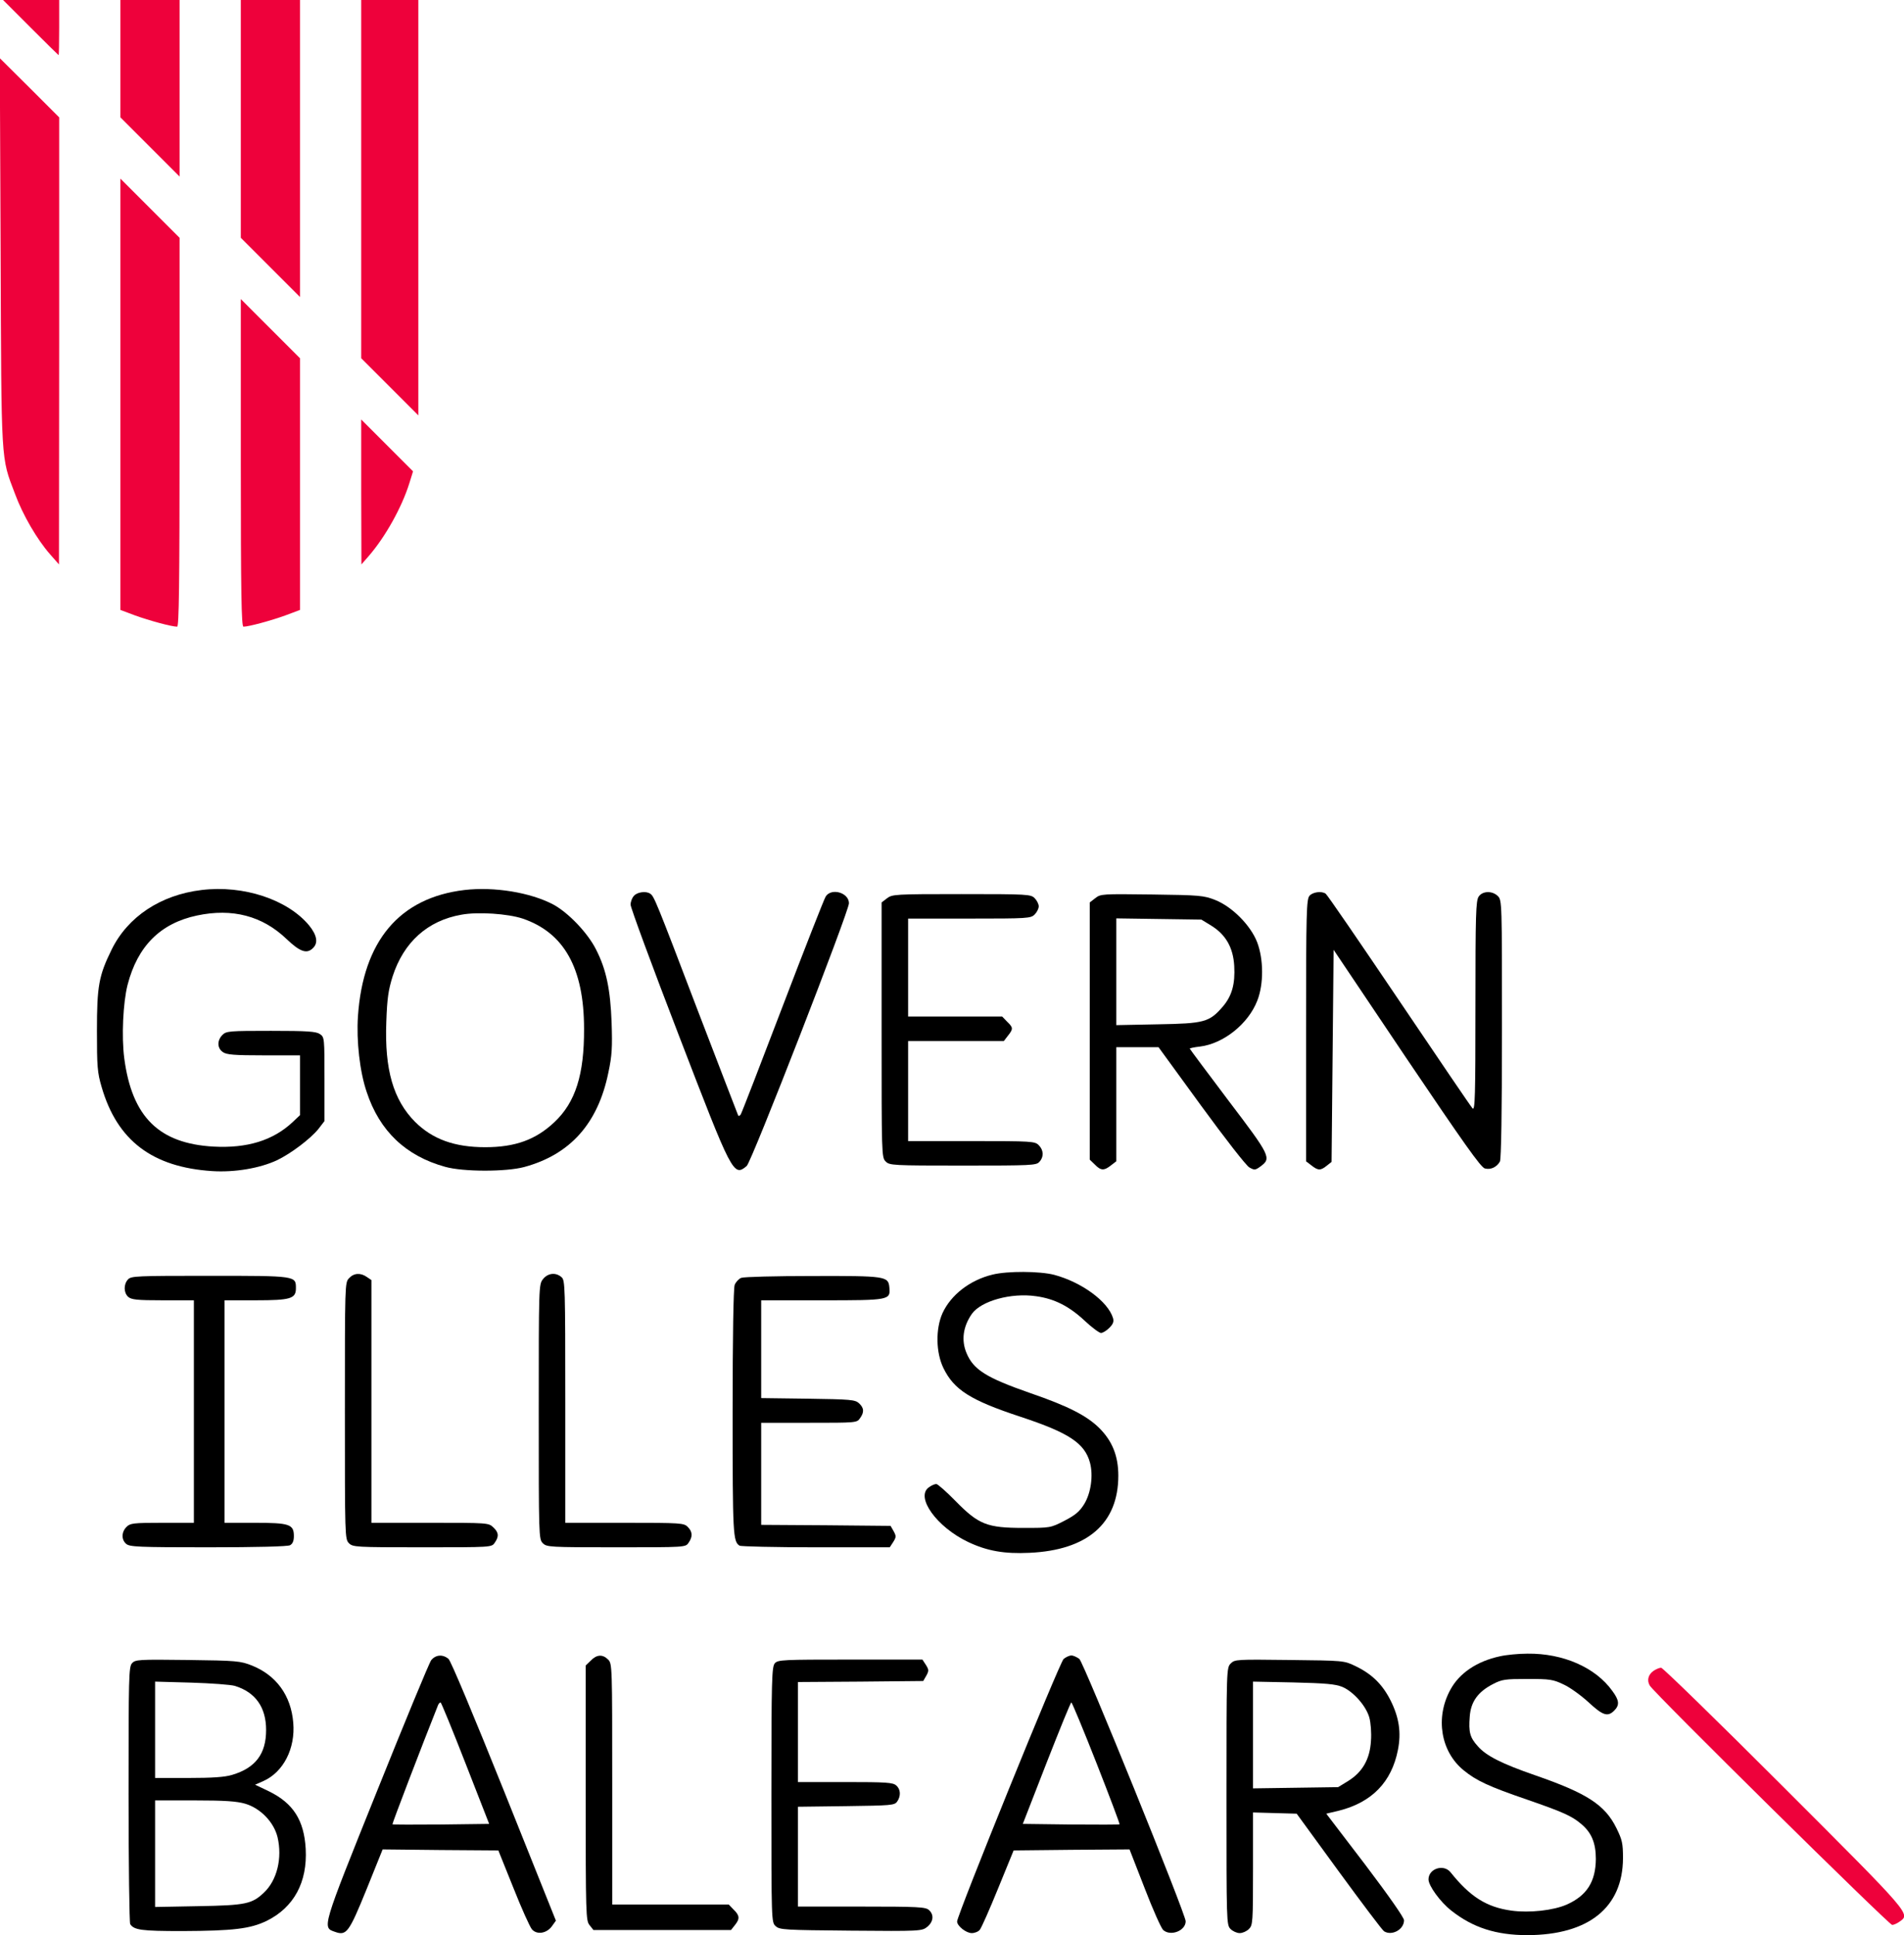
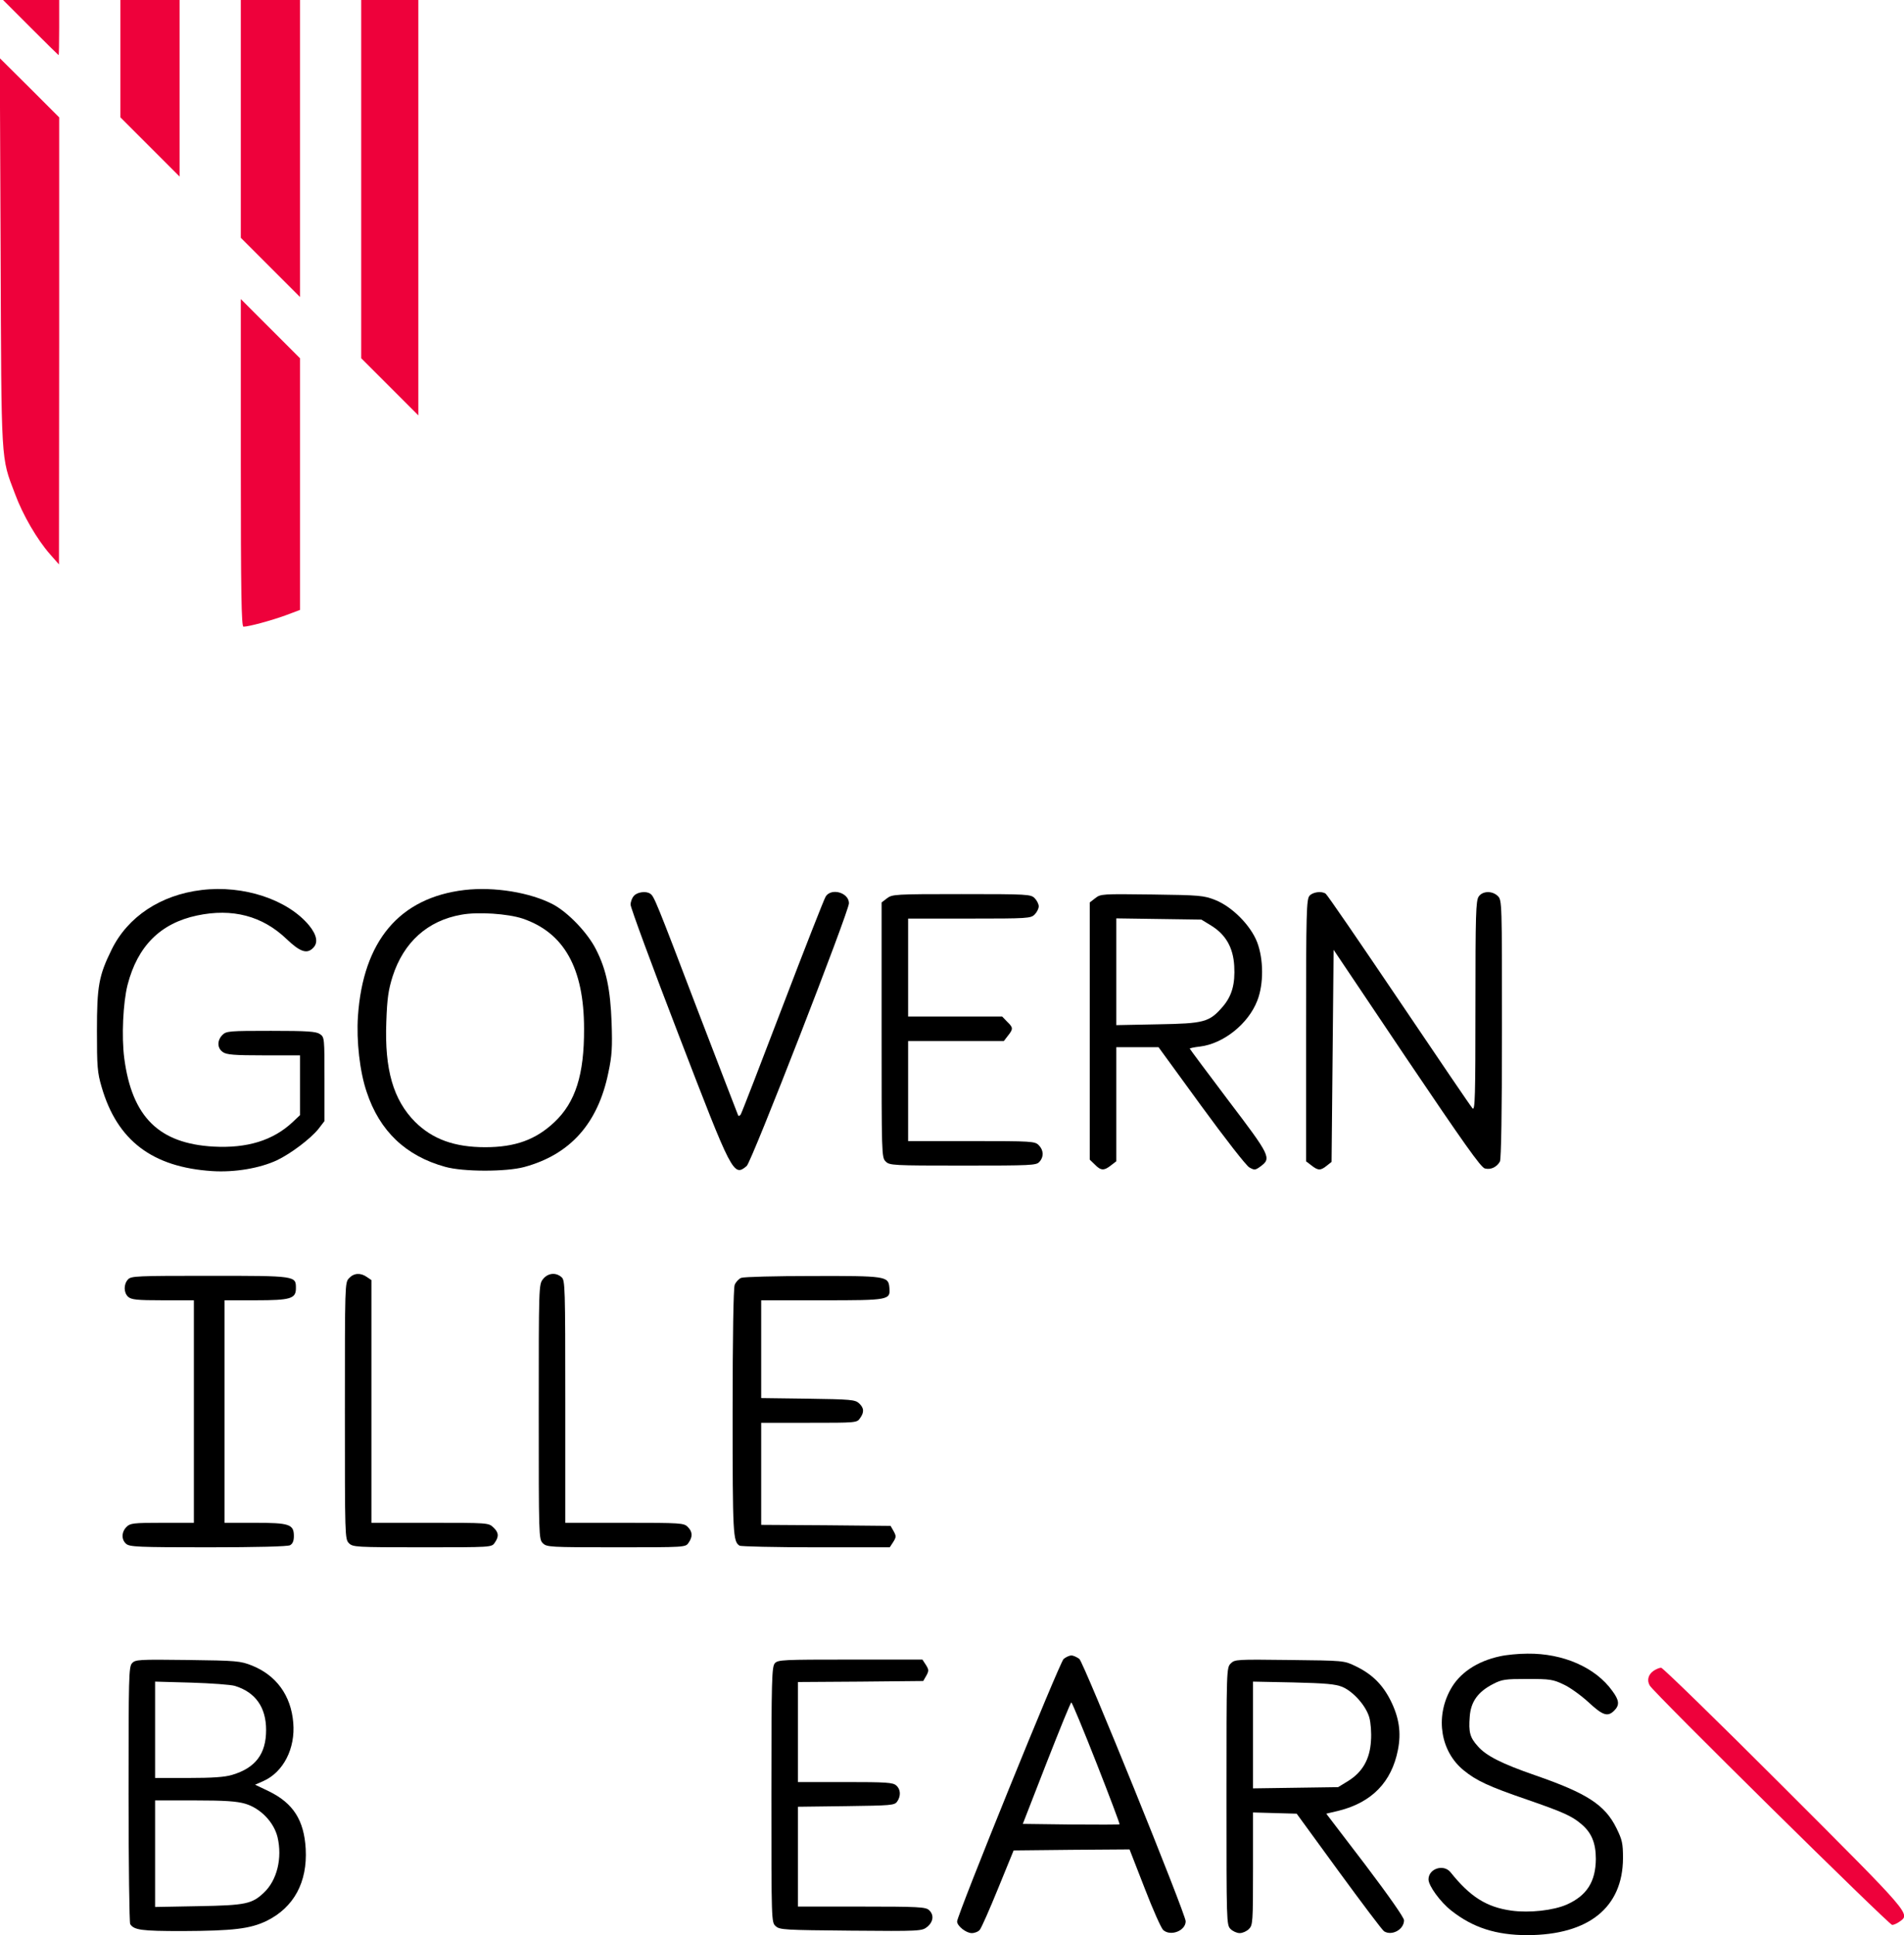
<svg xmlns="http://www.w3.org/2000/svg" version="1.0" width="933pt" height="948pt" viewBox="0 0 933 948" preserveAspectRatio="xMidYMid meet">
  <g transform="translate(0,948) scale(0.1,-0.1)" fill="#000000" stroke="none">
    <path fill="#ee013b" d="M150 9345 c74 -74 136 -135 137 -135 2 0 3 61 3 135 l0 135 -137 0 -138 0 135 -135z" />
    <path fill="#ee013b" d="M590 9192 l0 -287 145 -145 145 -145 0 433 0 432 -145 0 -145 0 0 -288z" />
    <path fill="#ee013b" d="M1180 8897 l0 -582 145 -145 145 -145 0 728 0 727 -145 0 -145 0 0 -583z" />
    <path fill="#ee013b" d="M1770 8602 l0 -877 140 -140 140 -140 0 1018 0 1017 -140 0 -140 0 0 -878z" />
    <path fill="#ee013b" d="M3 8245 c4 -1049 1 -1001 70 -1183 39 -106 109 -225 172 -297 l44 -50 1 1095 0 1095 -145 145 -146 145 4 -950z" />
-     <path fill="#ee013b" d="M590 7549 l0 -1057 72 -27 c69 -25 179 -55 206 -55 9 0 12 197 12 953 l0 952 -145 145 -145 145 0 -1056z" />
    <path fill="#ee013b" d="M1180 7212 c0 -635 3 -802 13 -802 26 0 136 30 205 55 l72 27 0 617 0 616 -145 145 -145 145 0 -803z" />
-     <path fill="#ee013b" d="M1770 7070 l1 -355 35 40 c81 93 163 239 200 358 l18 58 -127 127 -127 127 0 -355z" />
    <path d="M988 5120 c-201 -24 -362 -131 -441 -292 -63 -128 -72 -179 -72 -398 0 -174 2 -204 23 -275 76 -262 248 -393 542 -412 111 -7 233 14 317 53 69 33 164 105 203 153 l30 39 0 205 c0 201 0 206 -22 221 -19 13 -59 16 -240 16 -205 0 -219 -1 -238 -20 -27 -27 -26 -65 2 -84 18 -13 56 -16 200 -16 l178 0 0 -146 0 -147 -36 -34 c-96 -90 -223 -129 -388 -120 -267 15 -399 145 -437 432 -14 106 -6 273 16 360 49 190 161 302 340 340 174 37 321 -2 439 -115 66 -63 100 -75 130 -44 26 25 19 63 -19 110 -105 127 -321 199 -527 174z" />
    <path d="M2276 5120 c-319 -38 -497 -250 -522 -619 -8 -120 9 -272 43 -371 63 -191 192 -313 384 -366 88 -25 299 -25 388 -1 225 61 361 213 412 462 18 84 20 124 16 245 -6 163 -26 260 -76 358 -41 82 -136 181 -210 221 -112 59 -289 88 -435 71z m285 -140 c203 -69 301 -243 301 -540 1 -224 -42 -360 -145 -457 -91 -86 -192 -123 -339 -123 -151 0 -258 39 -344 124 -107 108 -150 257 -141 490 4 115 10 156 31 223 54 167 171 273 337 302 81 15 227 5 300 -19z" />
    <path d="M3107 5092 c-10 -10 -17 -30 -17 -44 0 -14 106 -302 236 -639 263 -684 268 -695 333 -641 23 18 501 1247 501 1287 0 52 -86 77 -114 33 -8 -13 -103 -255 -211 -538 -108 -283 -200 -521 -205 -529 -4 -7 -10 -10 -13 -5 -2 5 -93 240 -201 522 -202 530 -211 552 -230 564 -20 14 -63 8 -79 -10z" />
    <path d="M6417 5092 c-15 -17 -17 -77 -17 -660 l0 -641 26 -20 c33 -26 45 -26 75 -2 l24 19 5 519 5 520 358 -533 c276 -409 364 -534 383 -538 29 -8 59 7 74 34 6 12 10 239 10 649 0 618 0 631 -20 651 -27 27 -75 26 -94 -2 -14 -20 -16 -88 -16 -537 0 -441 -2 -513 -14 -501 -8 8 -170 247 -361 530 -191 283 -352 518 -359 522 -20 14 -63 8 -79 -10z" />
    <path d="M4346 5079 l-26 -20 0 -625 c0 -611 0 -624 20 -644 19 -19 33 -20 378 -20 335 0 360 1 375 18 23 25 21 58 -3 82 -19 19 -33 20 -330 20 l-310 0 0 245 0 245 234 0 235 0 20 26 c27 34 26 40 -4 69 l-24 25 -231 0 -230 0 0 240 0 240 300 0 c287 0 301 1 320 20 11 11 20 29 20 40 0 11 -9 29 -20 40 -19 19 -33 20 -359 20 -327 0 -339 -1 -365 -21z" />
    <path d="M5367 5080 l-27 -21 0 -630 0 -630 25 -24 c29 -30 45 -31 79 -4 l26 20 0 280 0 279 104 0 103 0 209 -287 c116 -159 221 -294 236 -302 25 -14 29 -14 55 5 54 40 49 51 -157 322 -104 138 -190 253 -190 255 0 2 22 7 50 10 115 14 237 111 281 225 32 81 31 204 -1 287 -32 82 -122 173 -205 206 -56 22 -75 24 -310 27 -244 3 -251 3 -278 -18z m569 -135 c71 -44 107 -108 112 -197 5 -88 -11 -146 -55 -198 -67 -78 -91 -84 -320 -88 l-203 -4 0 262 0 261 208 -3 209 -3 49 -30z" />
-     <path d="M4864 3236 c-112 -27 -205 -100 -246 -190 -34 -77 -32 -192 5 -268 52 -107 133 -158 379 -239 236 -78 313 -129 339 -224 17 -63 5 -149 -28 -203 -23 -37 -43 -54 -97 -82 -68 -35 -70 -35 -200 -35 -179 0 -220 16 -333 131 -45 46 -88 84 -95 84 -8 0 -24 -7 -36 -16 -68 -47 38 -195 192 -268 93 -44 177 -59 301 -53 284 13 435 144 435 378 0 97 -30 171 -95 235 -62 60 -152 106 -335 169 -218 76 -280 115 -314 197 -26 62 -17 129 26 191 45 64 193 105 315 87 89 -12 162 -49 237 -119 36 -34 73 -61 81 -61 9 0 27 11 41 25 19 19 23 31 18 48 -25 82 -154 176 -289 212 -71 18 -228 19 -301 1z" />
    <path d="M1710 3218 c-20 -21 -20 -32 -20 -650 0 -615 0 -628 20 -648 19 -19 33 -20 359 -20 340 0 340 0 355 22 22 31 20 51 -7 76 -23 22 -29 22 -310 22 l-287 0 0 594 0 595 -22 15 c-31 22 -64 20 -88 -6z" />
    <path d="M2661 3214 c-21 -26 -21 -35 -21 -650 0 -611 0 -624 20 -644 19 -19 33 -20 359 -20 340 0 340 0 355 22 21 30 20 54 -4 78 -19 19 -33 20 -310 20 l-290 0 0 593 c0 563 -1 595 -18 610 -28 25 -67 21 -91 -9z" />
    <path d="M627 3212 c-22 -24 -21 -65 1 -85 16 -14 43 -17 170 -17 l152 0 0 -545 0 -545 -155 0 c-142 0 -157 -2 -175 -20 -25 -25 -26 -62 -2 -83 17 -15 59 -17 401 -17 244 0 389 4 402 10 13 7 19 21 19 45 0 58 -22 65 -192 65 l-148 0 0 545 0 545 153 0 c171 0 197 8 197 59 0 61 2 61 -422 61 -360 0 -386 -1 -401 -18z" />
    <path d="M3632 3220 c-12 -5 -27 -21 -32 -35 -6 -16 -10 -256 -10 -626 0 -601 2 -630 34 -651 6 -4 174 -8 373 -8 l363 0 17 26 c15 24 15 29 2 53 l-15 26 -317 3 -317 2 0 250 0 250 234 0 c231 0 235 0 250 22 22 30 20 51 -5 74 -19 17 -41 19 -250 22 l-229 3 0 240 0 239 299 0 c332 0 335 1 329 64 -5 54 -19 56 -378 55 -179 0 -335 -4 -348 -9z" />
    <path d="M7350 1366 c-112 -24 -199 -82 -243 -164 -75 -137 -47 -304 66 -395 61 -50 123 -79 307 -142 179 -62 222 -81 269 -121 50 -42 71 -93 71 -171 -1 -111 -44 -179 -142 -223 -66 -29 -183 -42 -271 -30 -123 17 -203 68 -299 188 -34 42 -108 18 -108 -35 0 -31 58 -111 112 -153 105 -83 219 -120 373 -120 299 1 467 135 468 377 0 73 -4 90 -32 147 -56 114 -144 171 -398 259 -165 57 -241 96 -281 142 -39 43 -46 69 -40 145 5 73 40 122 114 160 44 23 60 25 169 25 109 0 125 -2 177 -27 31 -14 86 -54 122 -87 70 -65 94 -73 126 -41 27 27 25 50 -9 96 -82 115 -241 185 -416 183 -44 0 -105 -6 -135 -13z" />
-     <path d="M2113 1347 c-10 -13 -130 -304 -267 -645 -271 -674 -268 -664 -204 -686 56 -20 68 -3 154 208 l79 196 283 -3 284 -2 74 -184 c40 -101 81 -192 91 -203 24 -27 71 -20 97 15 l20 28 -253 632 c-149 371 -261 639 -273 650 -28 24 -63 21 -85 -6z m168 -505 l116 -297 -235 -3 c-129 -1 -237 -1 -239 1 -2 3 145 387 224 585 3 6 8 12 12 12 3 0 58 -134 122 -298z" />
-     <path d="M2895 1345 l-25 -24 0 -624 c0 -600 1 -626 19 -648 l19 -24 337 0 337 0 19 24 c25 31 24 47 -6 76 l-24 25 -286 0 -285 0 0 590 c0 577 0 590 -20 610 -27 27 -56 25 -85 -5z" />
    <path d="M5212 1353 c-20 -17 -522 -1255 -522 -1286 0 -22 44 -57 72 -57 14 0 32 7 39 16 8 9 48 100 90 203 l76 186 284 3 284 2 74 -190 c40 -104 81 -196 91 -205 36 -32 110 -4 110 43 0 35 -499 1267 -521 1285 -12 9 -29 17 -39 17 -10 0 -27 -8 -38 -17z m161 -510 c64 -163 115 -298 113 -300 -1 -2 -109 -2 -238 -1 l-236 3 116 298 c64 163 118 297 122 297 3 0 59 -134 123 -297z" />
    <path d="M647 1332 c-16 -17 -17 -66 -17 -643 0 -343 4 -629 8 -635 19 -29 55 -34 254 -34 252 1 334 11 415 50 133 66 200 189 191 353 -8 140 -61 223 -179 281 l-69 33 41 18 c98 44 157 160 146 286 -11 133 -83 232 -203 280 -56 22 -74 24 -314 27 -241 3 -257 2 -273 -16z m504 -111 c101 -31 153 -105 153 -216 0 -117 -52 -186 -167 -220 -36 -11 -98 -15 -214 -15 l-163 0 0 236 0 236 178 -5 c97 -3 193 -10 213 -16z m50 -577 c75 -22 141 -90 159 -164 24 -102 -2 -211 -67 -272 -58 -55 -89 -62 -320 -66 l-213 -4 0 261 0 261 193 0 c148 0 206 -4 248 -16z" />
    <path d="M3797 1332 c-15 -17 -17 -76 -17 -644 0 -622 0 -625 21 -644 20 -18 43 -19 368 -22 340 -3 348 -2 374 18 31 25 35 60 9 83 -16 15 -54 17 -330 17 l-312 0 0 244 0 245 236 3 c220 3 237 4 250 22 19 27 18 60 -4 79 -16 15 -49 17 -250 17 l-232 0 0 245 0 245 307 2 307 3 15 26 c13 24 13 29 -2 53 l-17 26 -354 0 c-329 0 -354 -1 -369 -18z" />
    <path d="M6031 1331 c-21 -21 -21 -28 -21 -651 0 -617 0 -630 20 -650 11 -11 31 -20 45 -20 14 0 34 9 45 20 19 19 20 33 20 295 l0 276 107 -3 107 -3 207 -284 c114 -156 213 -287 221 -292 38 -24 98 8 98 54 0 13 -75 120 -190 272 l-191 250 63 15 c161 41 257 140 288 297 17 85 6 159 -36 243 -40 79 -92 130 -174 169 -54 26 -57 26 -322 29 -258 3 -267 3 -287 -17z m547 -115 c54 -23 116 -93 132 -150 7 -25 11 -76 8 -114 -5 -89 -41 -153 -112 -197 l-49 -30 -209 -3 -208 -3 0 261 0 262 198 -4 c160 -4 205 -8 240 -22z" />
    <path fill="#ee013b" d="M8103 1295 c-26 -18 -34 -46 -19 -72 17 -33 1173 -1173 1188 -1173 7 0 24 7 36 16 54 38 61 30 -566 657 -323 323 -594 587 -602 587 -9 0 -25 -7 -37 -15z" />
  </g>
</svg>